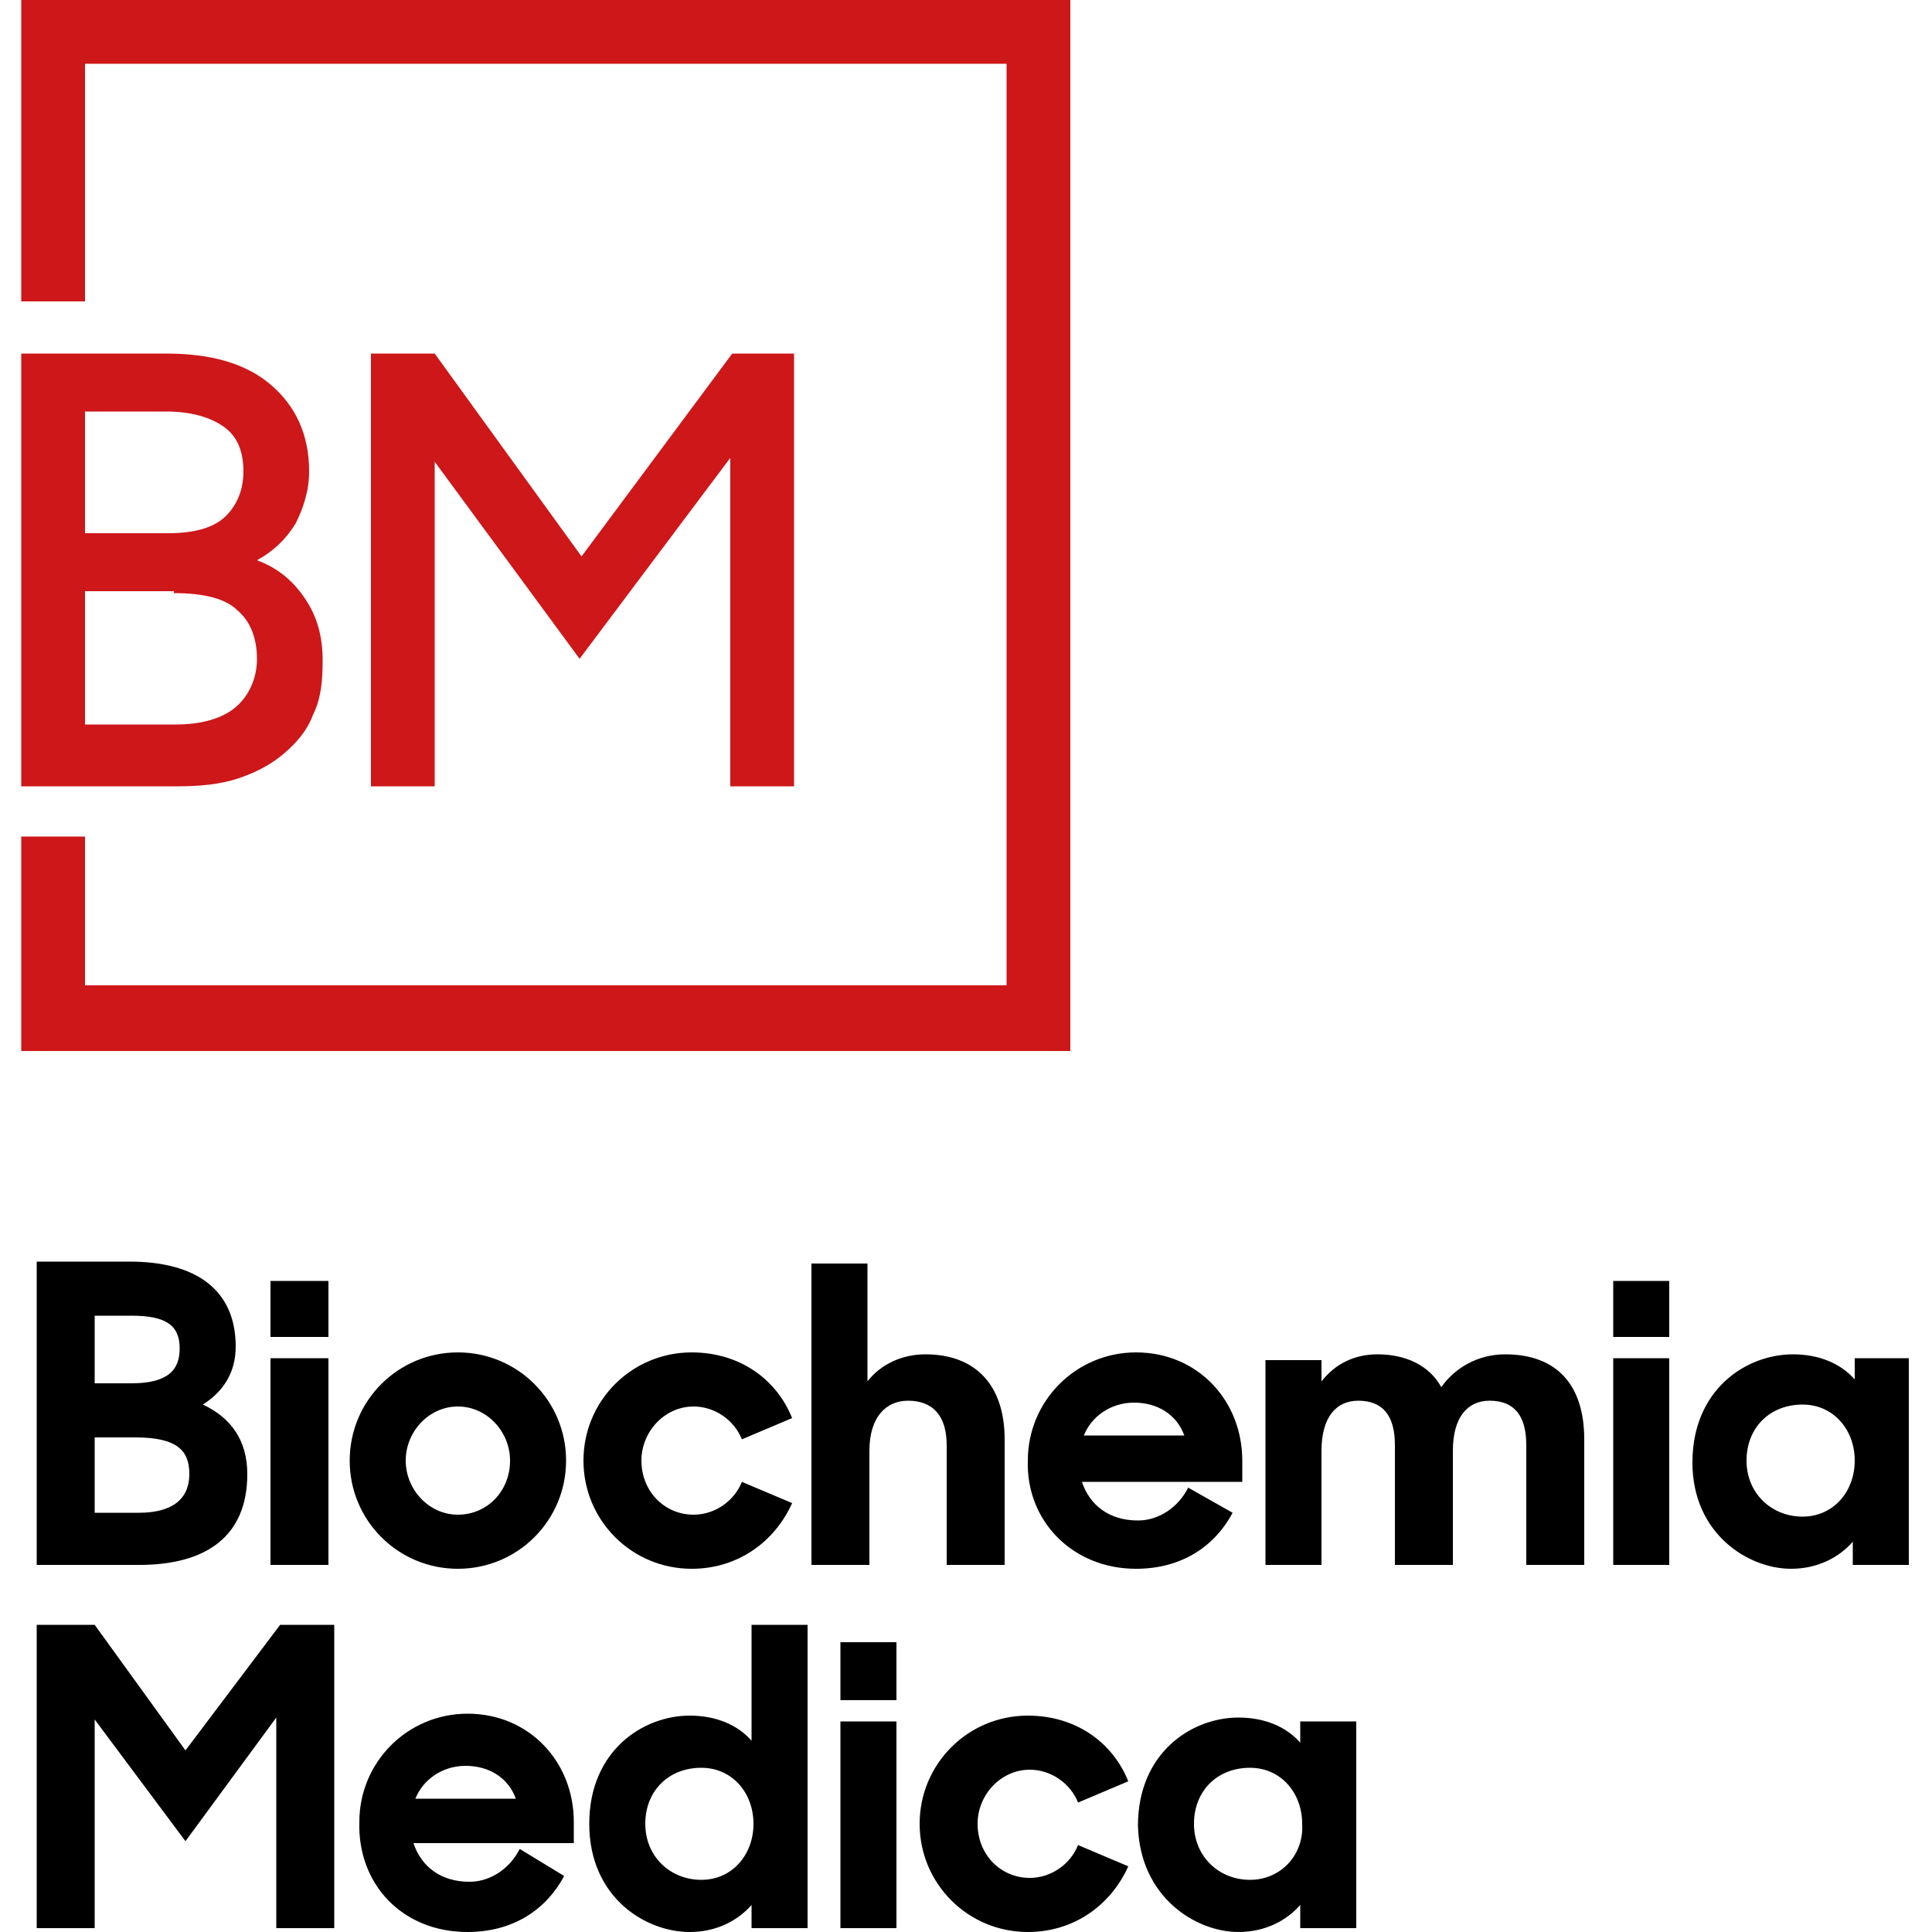
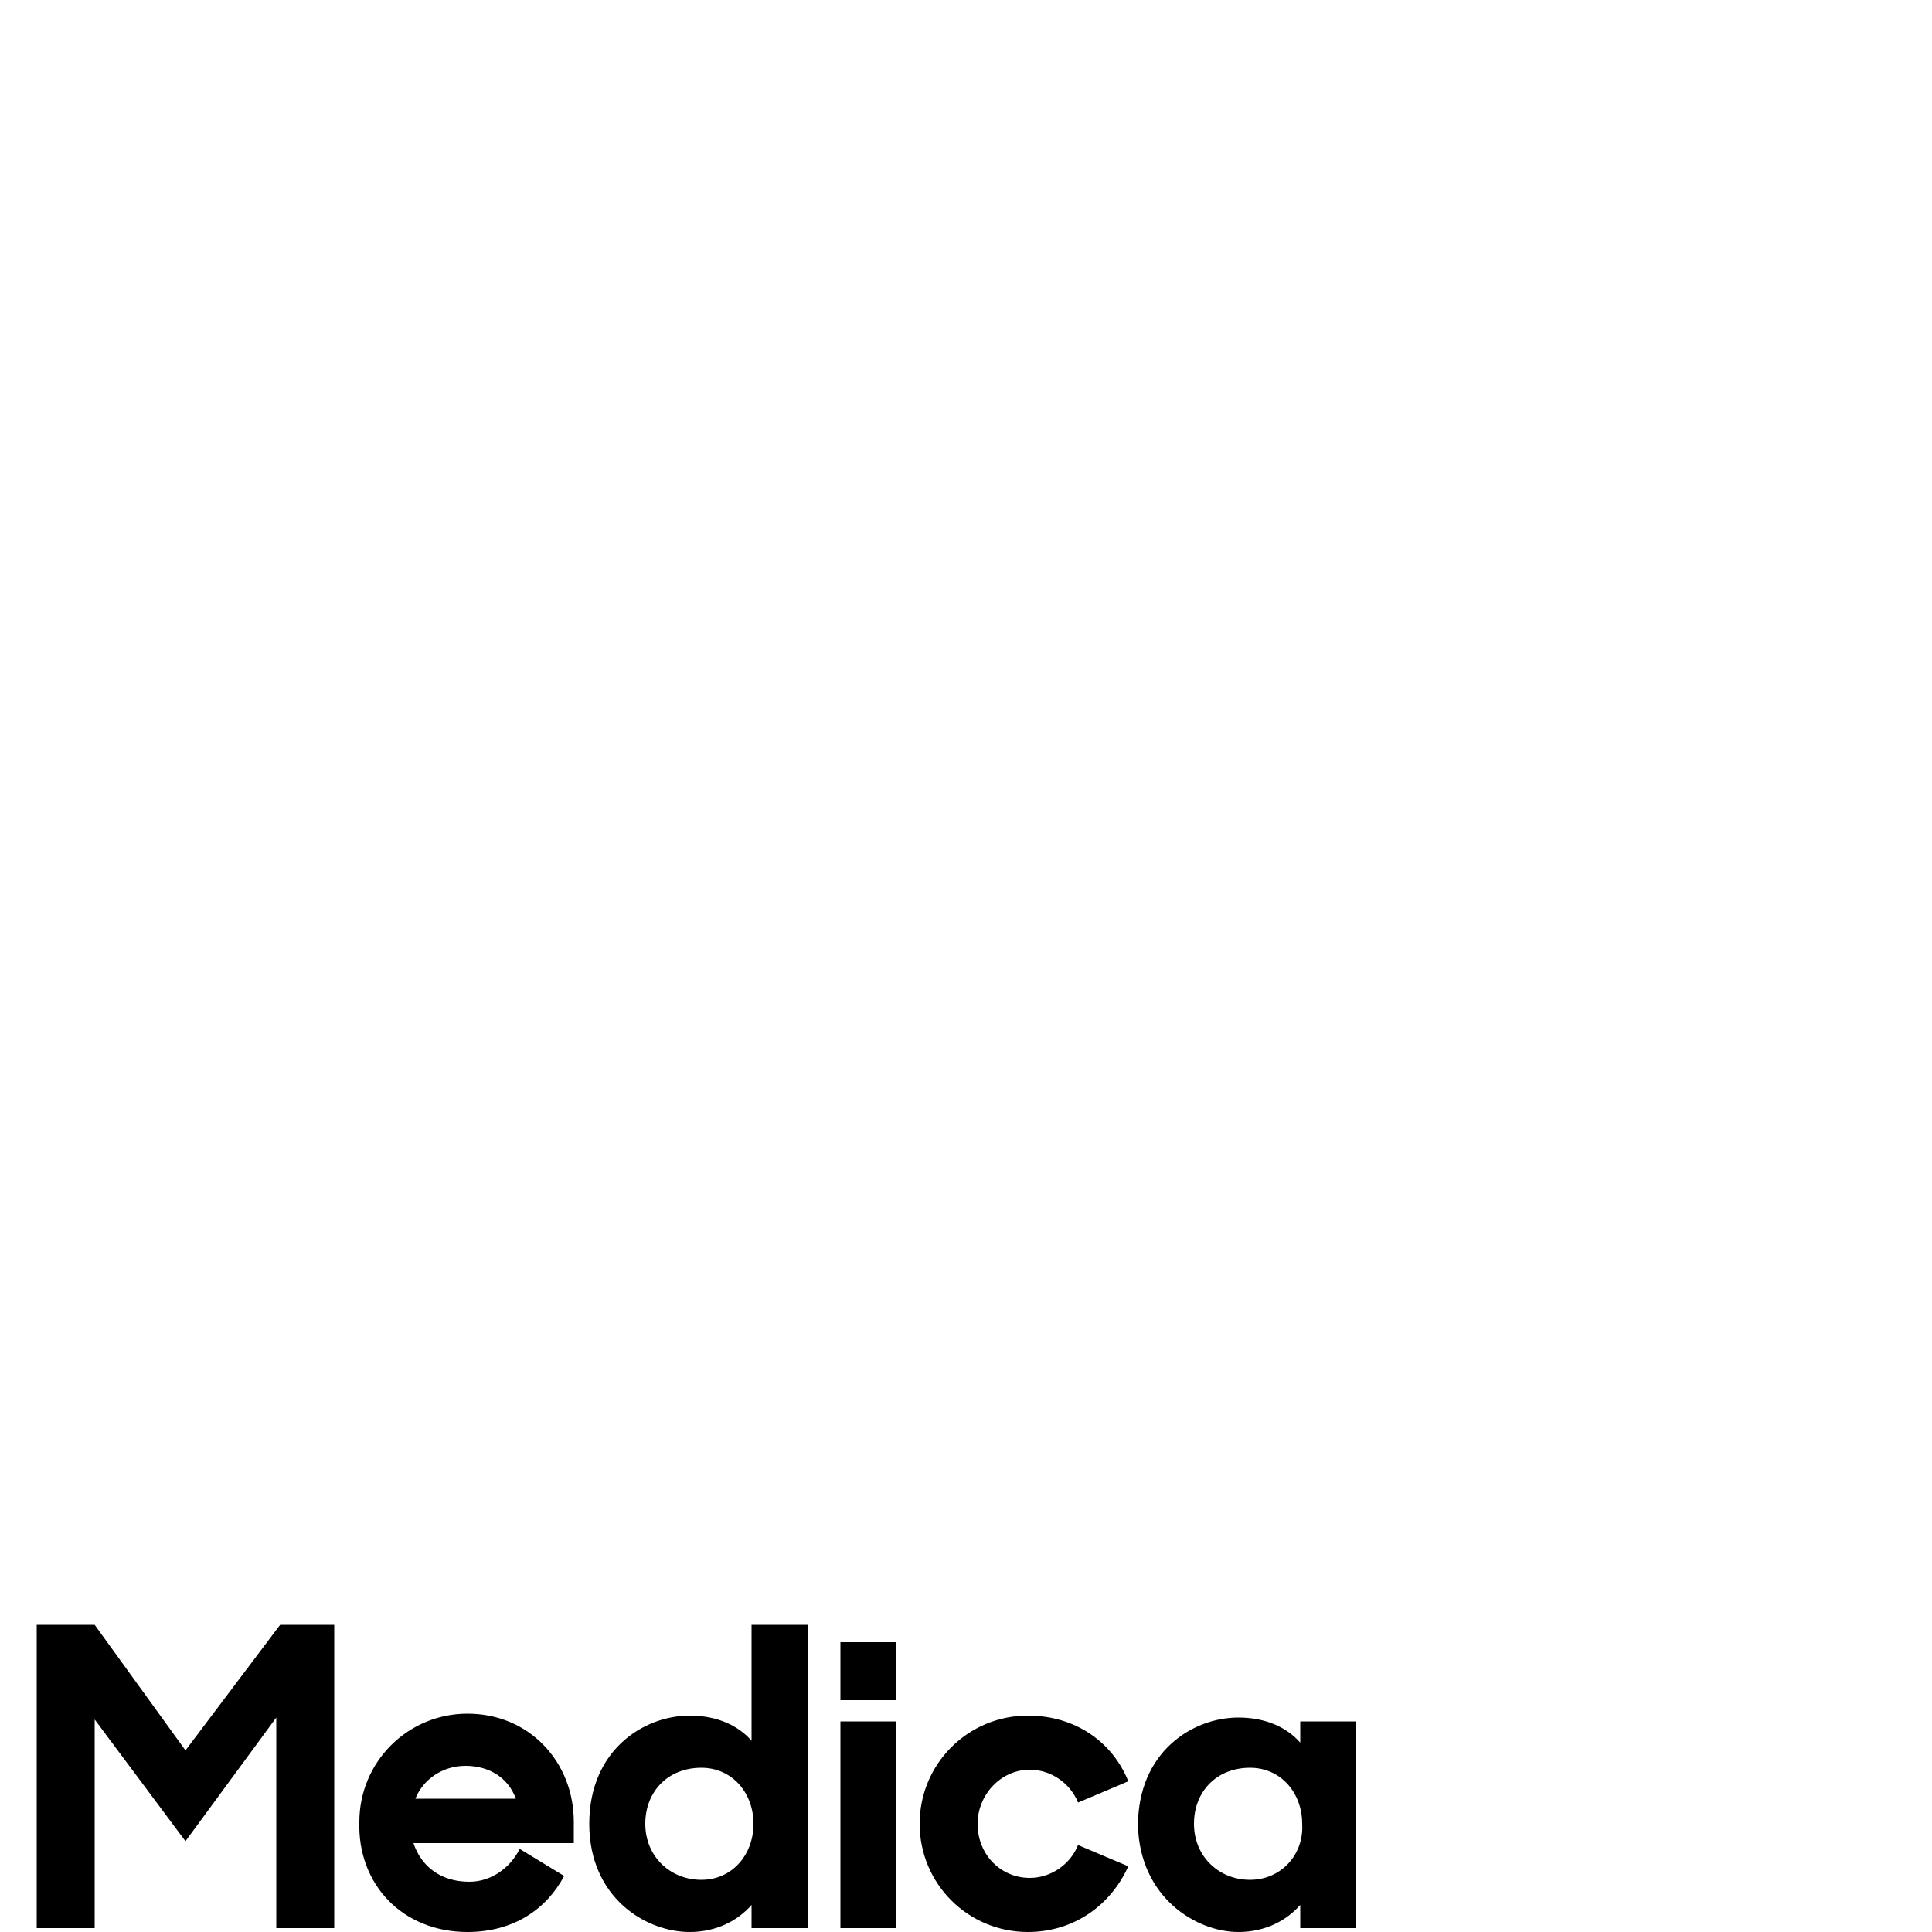
<svg xmlns="http://www.w3.org/2000/svg" version="1.1" id="Layer_1" x="0px" y="0px" viewBox="0 0 100 100" style="enable-background:new 0 0 100 100;" xml:space="preserve">
  <style type="text/css">
	.st0{fill:#CD1719;}
</style>
  <g id="XMLID_32_">
    <path d="M64.7,97.3c-1.6,0-2.9-1.2-2.9-2.9s1.2-2.9,2.9-2.9c1.6,0,2.7,1.3,2.7,2.9C67.5,96,66.3,97.3,64.7,97.3 M64.1,100   c1.4,0,2.5-0.6,3.2-1.4v1.2h2.9V89.1h-2.9v1.1c-0.7-0.8-1.8-1.3-3.2-1.3c-2.4,0-5.2,1.8-5.2,5.6C59,98.2,61.9,100,64.1,100    M53.2,100c2.4,0,4.3-1.4,5.2-3.4l-2.6-1.1c-0.4,1-1.4,1.7-2.5,1.7c-1.5,0-2.7-1.2-2.7-2.8c0-1.5,1.2-2.8,2.7-2.8   c1.1,0,2.1,0.7,2.5,1.7l2.6-1.1c-0.8-2-2.7-3.4-5.2-3.4c-3.1,0-5.6,2.5-5.6,5.6C47.6,97.5,50.1,100,53.2,100 M43.5,88h2.9V85h-2.9   V88z M43.5,99.8h2.9V89.1h-2.9V99.8z M36.3,97.3c-1.6,0-2.9-1.2-2.9-2.9s1.2-2.9,2.9-2.9c1.6,0,2.7,1.3,2.7,2.9   C39,96,37.9,97.3,36.3,97.3 M35.7,100c1.4,0,2.5-0.6,3.2-1.4v1.2h2.9V84.1h-2.9v6c-0.7-0.8-1.8-1.3-3.2-1.3c-2.4,0-5.2,1.8-5.2,5.6   C30.5,98.2,33.4,100,35.7,100 M24.1,91.4c1.2,0,2.2,0.6,2.6,1.7h-5.2C21.9,92.1,22.9,91.4,24.1,91.4 M24.2,100c2.4,0,4.1-1.2,5-2.9   l-2.3-1.4c-0.5,1-1.5,1.7-2.6,1.7c-1.5,0-2.5-0.8-2.9-2h8.3v-1.1c0-3.1-2.3-5.6-5.5-5.6c-3.1,0-5.6,2.5-5.6,5.6   C18.5,97.5,20.8,100,24.2,100 M1.9,99.8h3V89l4.7,6.3l4.7-6.4v10.9h3V84.1h-2.8l-4.9,6.5l-4.7-6.5h-3V99.8z" />
-     <path d="M93.3,78.5c-1.6,0-2.9-1.2-2.9-2.9s1.2-2.9,2.9-2.9c1.6,0,2.7,1.3,2.7,2.9S94.9,78.5,93.3,78.5 M92.7,81.2   c1.4,0,2.5-0.6,3.2-1.4V81h2.9V70.3H96v1.1c-0.7-0.8-1.8-1.3-3.2-1.3c-2.4,0-5.2,1.8-5.2,5.6C87.6,79.4,90.5,81.2,92.7,81.2    M83.5,69.2h2.9v-2.9h-2.9V69.2z M83.5,81h2.9V70.3h-2.9V81z M65.5,81h2.9v-5.9c0-1.8,0.8-2.6,1.9-2.6c1.3,0,1.9,0.8,1.9,2.3V81h3   v-5.9c0-1.8,0.8-2.6,1.9-2.6c1.3,0,1.9,0.8,1.9,2.3V81h3v-6.5c0-2.8-1.4-4.4-4.1-4.4c-1.4,0-2.6,0.7-3.3,1.7   c-0.6-1.1-1.8-1.7-3.3-1.7c-1.2,0-2.2,0.5-2.9,1.4v-1.1h-2.9V81z M58.7,72.6c1.2,0,2.2,0.6,2.6,1.7h-5.2   C56.5,73.3,57.5,72.6,58.7,72.6 M58.8,81.2c2.4,0,4.1-1.2,5-2.9L61.5,77c-0.5,1-1.5,1.7-2.6,1.7c-1.5,0-2.5-0.8-2.9-2h8.3v-1.1   c0-3.1-2.3-5.6-5.5-5.6c-3.1,0-5.6,2.5-5.6,5.6C53.1,78.7,55.5,81.2,58.8,81.2 M42,81H45v-5.9c0-1.8,0.9-2.6,2-2.6   c1.3,0,2,0.8,2,2.3V81h3v-6.5c0-2.8-1.5-4.4-4.1-4.4c-1.2,0-2.3,0.5-3,1.4v-6.1H42V81z M35.8,81.2c2.4,0,4.3-1.4,5.2-3.4l-2.6-1.1   c-0.4,1-1.4,1.7-2.5,1.7c-1.5,0-2.7-1.2-2.7-2.8c0-1.5,1.2-2.8,2.7-2.8c1.1,0,2.1,0.7,2.5,1.7l2.6-1.1c-0.8-2-2.7-3.4-5.2-3.4   c-3.1,0-5.6,2.5-5.6,5.6C30.2,78.7,32.7,81.2,35.8,81.2 M23.7,78.4c-1.5,0-2.7-1.3-2.7-2.8c0-1.5,1.2-2.8,2.7-2.8   c1.5,0,2.7,1.3,2.7,2.8C26.4,77.2,25.2,78.4,23.7,78.4 M23.7,81.2c3.1,0,5.6-2.5,5.6-5.6c0-3.1-2.5-5.6-5.6-5.6s-5.6,2.5-5.6,5.6   C18.1,78.7,20.6,81.2,23.7,81.2 M14,69.2H17v-2.9H14V69.2z M14,81H17V70.3H14V81z M6.8,68.1c1.8,0,2.5,0.5,2.5,1.7   c0,1.1-0.6,1.8-2.5,1.8H4.9v-3.5H6.8z M7,74.4c2.2,0,2.8,0.7,2.8,1.9c0,1.3-0.9,2-2.6,2H4.9v-3.9H7z M1.9,81h5.3   c3.5,0,5.6-1.5,5.6-4.7c0-1.7-0.8-2.9-2.3-3.6c1.1-0.7,1.7-1.7,1.7-3c0-2.9-2-4.4-5.5-4.4H1.9V81z" />
-     <polygon id="XMLID_5_" class="st0" points="55.4,54.4 55.4,0 1.1,0 1.1,15.6 4.4,15.6 4.4,3.3 52.1,3.3 52.1,51 4.4,51 4.4,43.3    1.1,43.3 1.1,54.4  " />
    <g>
-       <path class="st0" d="M19.2,40.7h3.3V23.9L30,34.1l7.8-10.4v17h3.3V18.3h-3.2l-7.8,10.5l-7.6-10.5h-3.3V40.7z M8.6,21.3    c1.3,0,2.3,0.3,3,0.8c0.7,0.5,1,1.3,1,2.3c0,0.9-0.3,1.7-0.9,2.3c-0.6,0.6-1.6,0.9-3,0.9H4.4v-6.3H8.6z M9,30.7    c1.6,0,2.7,0.3,3.3,0.9c0.7,0.6,1,1.5,1,2.5c0,1-0.4,1.9-1.1,2.5c-0.7,0.6-1.8,0.9-3.1,0.9H4.4v-6.9H9z M1.1,40.7h8.1    c1.1,0,2.2-0.1,3.1-0.4c0.9-0.3,1.7-0.7,2.4-1.3c0.7-0.6,1.2-1.2,1.5-2c0.4-0.8,0.5-1.7,0.5-2.8c0-1.3-0.3-2.3-0.9-3.2    c-0.6-0.9-1.4-1.6-2.5-2c0.9-0.5,1.5-1.1,2-1.9c0.4-0.8,0.7-1.7,0.7-2.7c0-1.9-0.7-3.4-2-4.5c-1.3-1.1-3.1-1.6-5.4-1.6H1.1V40.7z" />
-     </g>
+       </g>
  </g>
</svg>